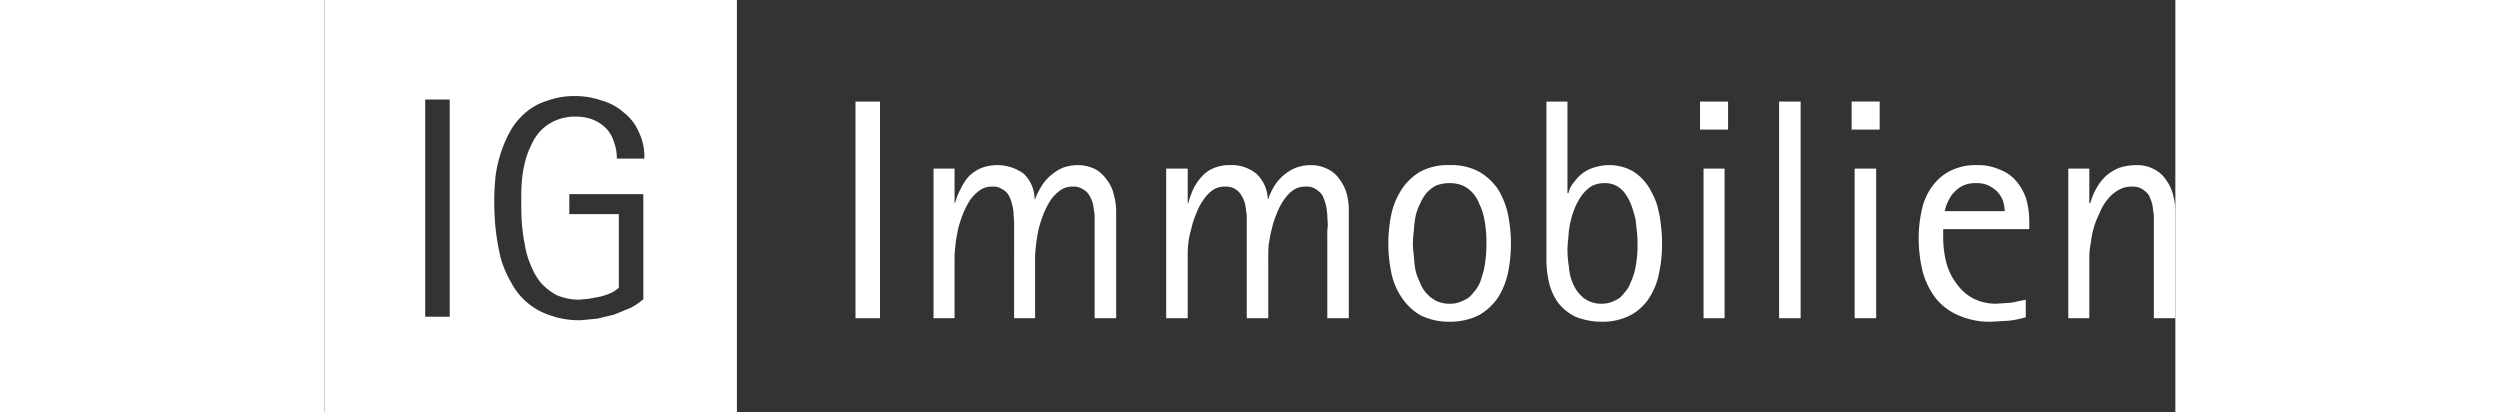
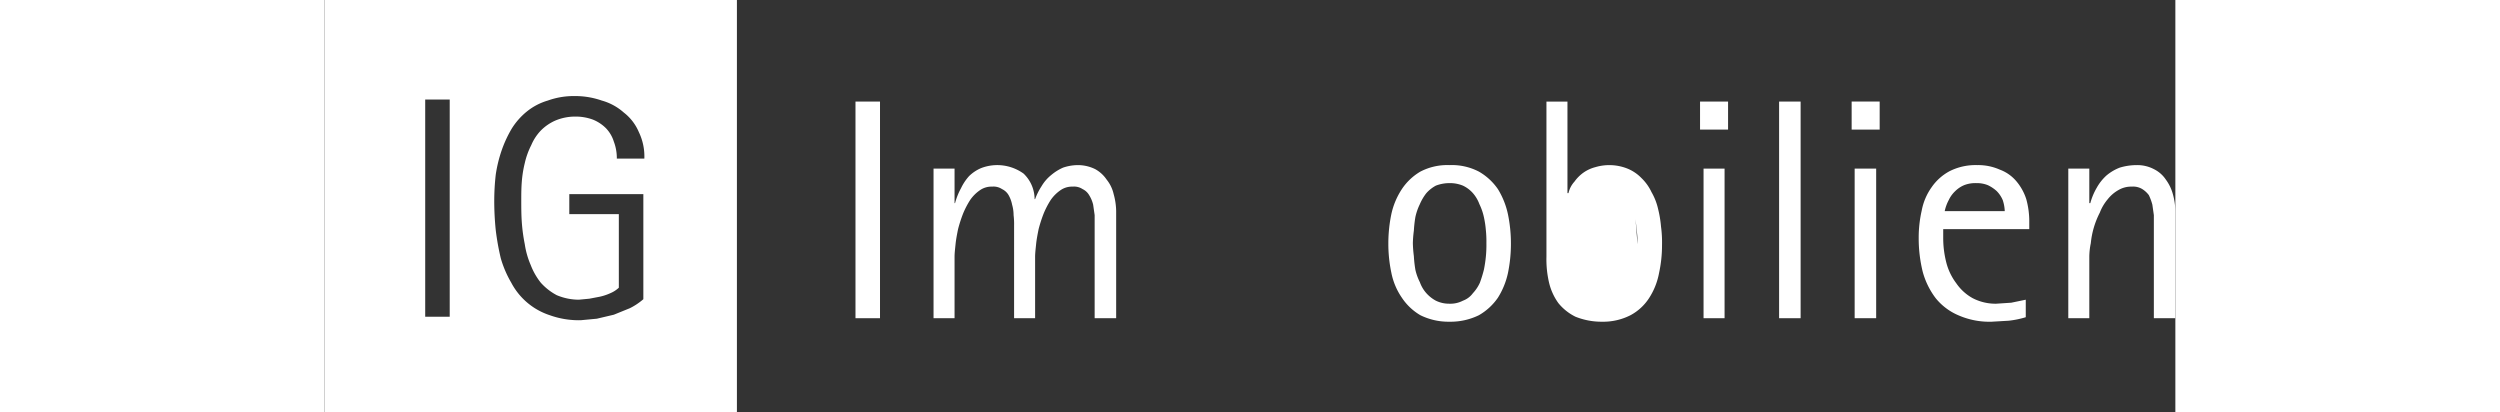
<svg xmlns="http://www.w3.org/2000/svg" id="Ebene_1" data-name="Ebene 1" viewBox="0 0 369.9 82.4" height="61">
  <rect x="0" y="0" width="369.9" height="82.4" fill="#333333" stroke="none" />
  <defs>
    <style>
      .cls-1, .cls-2 {
        fill: #fff;
      }

      .cls-2 {
        fill-rule: evenodd;
      }
    </style>
  </defs>
  <title>IG-Immobilien-weiss</title>
  <g>
    <polygon class="cls-1" points="106.1 63.6 106.1 20.3 111 20.3 111 63.6 106.1 63.6 106.1 63.6" />
    <path class="cls-1" d="M153.9,63.6V43l-.3-2.1a6.4,6.4,0,0,0-.8-1.9,3,3,0,0,0-1.3-1.2,3.1,3.1,0,0,0-2-.5,4,4,0,0,0-2.4.7,7.6,7.6,0,0,0-2,2,17.1,17.1,0,0,0-1.4,2.7,28.1,28.1,0,0,0-1,3.1c-.2,1-.4,2-.5,3s-.2,1.8-.2,2.5V63.6h-4.2V45.1a14.8,14.8,0,0,0-.1-2.1,7.6,7.6,0,0,0-.3-2.1,6.2,6.2,0,0,0-.7-1.9,3,3,0,0,0-1.3-1.2,3.1,3.1,0,0,0-2-.5,4,4,0,0,0-2.4.7,7.6,7.6,0,0,0-2,2,17.1,17.1,0,0,0-1.4,2.7,28.1,28.1,0,0,0-1,3.1c-.2,1-.4,2-.5,3s-.2,1.8-.2,2.5V63.6h-4.2V33.7h4.2v6.9h.1a13.4,13.4,0,0,1,1.2-3,10,10,0,0,1,1.6-2.4,7.8,7.8,0,0,1,2.4-1.6,9,9,0,0,1,8.5,1.1,7.1,7.1,0,0,1,2.2,5.1h.1a12.6,12.6,0,0,1,1.3-2.6,8.2,8.2,0,0,1,1.9-2.2,9.7,9.7,0,0,1,2.4-1.5,9.3,9.3,0,0,1,2.9-.5,7.8,7.8,0,0,1,3.5.8,6.6,6.6,0,0,1,2.3,2.1,7.1,7.1,0,0,1,1.4,2.9,13.3,13.3,0,0,1,.5,3.4V63.6Z" />
-     <path class="cls-1" d="M200.4,63.6V47a12.8,12.8,0,0,1,.1-1.9c0-.7-.1-1.4-.1-2.1a15.2,15.2,0,0,0-.3-2.1,10.7,10.7,0,0,0-.7-1.9,4.9,4.9,0,0,0-1.3-1.2,3.1,3.1,0,0,0-2-.5,4.1,4.1,0,0,0-2.5.7,7.3,7.3,0,0,0-1.9,2,11.5,11.5,0,0,0-1.4,2.7,16,16,0,0,0-1,3.1c-.3,1-.4,2-.6,3a23.6,23.6,0,0,0-.1,2.5V63.6h-4.3V43l-.3-2.1a6.4,6.4,0,0,0-.8-1.9,3.5,3.5,0,0,0-3.3-1.7,4,4,0,0,0-2.4.7,7.3,7.3,0,0,0-1.9,2,11.5,11.5,0,0,0-1.4,2.7,16,16,0,0,0-1,3.1,15.9,15.9,0,0,0-.6,3,23.6,23.6,0,0,0-.1,2.5V63.6h-4.3V33.7h4.3v6.9h.1a20.9,20.9,0,0,1,1.1-3,10.4,10.4,0,0,1,1.7-2.4,6.3,6.3,0,0,1,2.3-1.6,7.9,7.9,0,0,1,3.2-.6,7.8,7.8,0,0,1,5.3,1.7,7.2,7.2,0,0,1,2.3,5.1h.1a12.3,12.3,0,0,1,1.2-2.6,9.2,9.2,0,0,1,4.4-3.7,8.8,8.8,0,0,1,2.9-.5,7.4,7.4,0,0,1,3.4.8,6.1,6.1,0,0,1,2.4,2.1,8.7,8.7,0,0,1,1.4,2.9,13.2,13.2,0,0,1,.4,3.4V63.6Z" />
    <path class="cls-1" d="M232.2,48.6a21.8,21.8,0,0,0-.1-2.5,19.3,19.3,0,0,0-.4-2.7,11.4,11.4,0,0,0-.9-2.6,7.1,7.1,0,0,0-1.3-2.2,6.2,6.2,0,0,0-2-1.5,6.8,6.8,0,0,0-2.7-.5,7.6,7.6,0,0,0-2.7.5,7,7,0,0,0-1.9,1.5,9.8,9.8,0,0,0-1.3,2.2,11.4,11.4,0,0,0-.9,2.6,24.8,24.8,0,0,0-.3,2.7,22.9,22.9,0,0,0-.2,2.5,24.6,24.6,0,0,0,.2,2.6,24.8,24.8,0,0,0,.3,2.7,10.6,10.6,0,0,0,.9,2.5,6.7,6.7,0,0,0,1.3,2.2,7,7,0,0,0,1.9,1.5,6,6,0,0,0,2.7.6,5.4,5.4,0,0,0,2.7-.6,4.3,4.3,0,0,0,2-1.5,7.7,7.7,0,0,0,1.4-2.1,25.8,25.8,0,0,0,.8-2.6,25.1,25.1,0,0,0,.4-2.7,23.5,23.5,0,0,0,.1-2.6Zm4.9.1a28.8,28.8,0,0,1-.6,5.9,15.3,15.3,0,0,1-2,4.9,11.6,11.6,0,0,1-3.8,3.5,12.9,12.9,0,0,1-5.9,1.3A12.7,12.7,0,0,1,219,63a11.3,11.3,0,0,1-3.7-3.5,13.3,13.3,0,0,1-2.1-5,27.8,27.8,0,0,1-.6-5.8,28.8,28.8,0,0,1,.6-5.9,14.8,14.8,0,0,1,2.1-5,11.3,11.3,0,0,1,3.7-3.5,11.6,11.6,0,0,1,5.8-1.3,11.7,11.7,0,0,1,5.9,1.3,11.6,11.6,0,0,1,3.8,3.5,15.9,15.9,0,0,1,2,5,28.8,28.8,0,0,1,.6,5.9Z" />
-     <path class="cls-1" d="M262.4,48.8a18.5,18.5,0,0,0-.1-2.3l-.3-2.7a27.6,27.6,0,0,0-.8-2.7,10.1,10.1,0,0,0-1.2-2.3,5.2,5.2,0,0,0-1.7-1.6,4.9,4.9,0,0,0-2.5-.6,5.8,5.8,0,0,0-2.6.6,8.1,8.1,0,0,0-1.9,1.8,12.3,12.3,0,0,0-1.4,2.5,16.1,16.1,0,0,0-.9,2.9,14.5,14.5,0,0,0-.4,2.9,25,25,0,0,0-.2,2.5,21.9,21.9,0,0,0,.3,3.6,9.5,9.5,0,0,0,.9,3.5,7.1,7.1,0,0,0,2.1,2.7,5.6,5.6,0,0,0,3.5,1.1,5.3,5.3,0,0,0,2.6-.6,4,4,0,0,0,1.9-1.5,5.7,5.7,0,0,0,1.3-2.1,11.4,11.4,0,0,0,.9-2.6,20.2,20.2,0,0,0,.4-2.6,21.8,21.8,0,0,0,.1-2.5Zm4.9.1a26.2,26.2,0,0,1-.6,5.7,13.8,13.8,0,0,1-2,5A10.1,10.1,0,0,1,261,63a12,12,0,0,1-5.7,1.3,13.9,13.9,0,0,1-5.3-1,10.2,10.2,0,0,1-3.4-2.7,11.5,11.5,0,0,1-1.9-4.2,20.5,20.5,0,0,1-.5-5.1v-31h4.2V38.6h.2a5.1,5.1,0,0,1,1.2-2.3,7.7,7.7,0,0,1,1.8-1.8,7.4,7.4,0,0,1,2.4-1.1,9.8,9.8,0,0,1,6.4.3,8.2,8.2,0,0,1,2.8,1.9,9.5,9.5,0,0,1,2,2.8,12,12,0,0,1,1.3,3.3,22.5,22.5,0,0,1,.6,3.6,23,23,0,0,1,.2,3.6Z" />
+     <path class="cls-1" d="M262.4,48.8a18.5,18.5,0,0,0-.1-2.3l-.3-2.7Zm4.9.1a26.2,26.2,0,0,1-.6,5.7,13.8,13.8,0,0,1-2,5A10.1,10.1,0,0,1,261,63a12,12,0,0,1-5.7,1.3,13.9,13.9,0,0,1-5.3-1,10.2,10.2,0,0,1-3.4-2.7,11.5,11.5,0,0,1-1.9-4.2,20.5,20.5,0,0,1-.5-5.1v-31h4.2V38.6h.2a5.1,5.1,0,0,1,1.2-2.3,7.7,7.7,0,0,1,1.8-1.8,7.4,7.4,0,0,1,2.4-1.1,9.8,9.8,0,0,1,6.4.3,8.2,8.2,0,0,1,2.8,1.9,9.5,9.5,0,0,1,2,2.8,12,12,0,0,1,1.3,3.3,22.5,22.5,0,0,1,.6,3.6,23,23,0,0,1,.2,3.6Z" />
    <path class="cls-1" d="M275.6,63.6V33.7h4.2V63.6Zm-.7-37.7V20.3h5.6v5.6Z" />
    <polygon class="cls-1" points="290.7 63.6 290.7 20.3 295 20.3 295 63.6 290.7 63.6 290.7 63.6" />
    <path class="cls-1" d="M305.8,63.6V33.7h4.3V63.6Zm-.6-37.7V20.3h5.6v5.6Z" />
    <path class="cls-1" d="M335.8,42.2a7.8,7.8,0,0,0-.4-2.2,5.7,5.7,0,0,0-1.2-1.8,7.1,7.1,0,0,0-1.8-1.2,5.9,5.9,0,0,0-2.3-.4,6.1,6.1,0,0,0-2.4.4,5.7,5.7,0,0,0-1.8,1.2,5.9,5.9,0,0,0-1.3,1.8,8.3,8.3,0,0,0-.8,2.2Zm-12.3,3.6v1.8a19.7,19.7,0,0,0,.6,4.8,11.7,11.7,0,0,0,2,4.2,9.6,9.6,0,0,0,3.3,3,9.9,9.9,0,0,0,4.7,1.1l3-.2,2.9-.6v3.5a18.6,18.6,0,0,1-3.4.7l-3.4.2a15.4,15.4,0,0,1-6.7-1.3,11.7,11.7,0,0,1-4.5-3.4,15.4,15.4,0,0,1-2.6-5.3,28,28,0,0,1-.8-6.7,24.4,24.4,0,0,1,.6-5.5,11.8,11.8,0,0,1,2-4.7,10.2,10.2,0,0,1,3.6-3.2,11.5,11.5,0,0,1,5.5-1.2,10.6,10.6,0,0,1,4.5.9,7.9,7.9,0,0,1,3.3,2.3,10.5,10.5,0,0,1,2,3.6,16.5,16.5,0,0,1,.6,4.6v1.4Z" />
    <path class="cls-1" d="M365.6,63.6V43l-.3-2.1a10.7,10.7,0,0,0-.7-1.9,4.9,4.9,0,0,0-1.3-1.2,3.5,3.5,0,0,0-2.1-.5,5,5,0,0,0-2.7.7,7.2,7.2,0,0,0-2.1,1.8,9.2,9.2,0,0,0-1.6,2.7,16.9,16.9,0,0,0-1.8,6.1,13.9,13.9,0,0,0-.3,2.7V63.6h-4.2V33.7h4.2v6.9h.2a12.6,12.6,0,0,1,1.3-3.1,9.6,9.6,0,0,1,1.9-2.4,9.2,9.2,0,0,1,2.7-1.6,11.6,11.6,0,0,1,3.4-.5,7.1,7.1,0,0,1,3.4.8,6.1,6.1,0,0,1,2.4,2.1,8.7,8.7,0,0,1,1.4,2.9,13.3,13.3,0,0,1,.5,3.4V63.6Z" />
  </g>
  <path class="cls-2" d="M0,0V82.4H82.4V0ZM25,63.3H20.1V19.9H25Zm14.4-19a34.7,34.7,0,0,0,.6,4.5A16.6,16.6,0,0,0,41.2,53a13.3,13.3,0,0,0,2,3.5A11.5,11.5,0,0,0,46.4,59a11.5,11.5,0,0,0,4.4.9l2.1-.2,2.1-.4a10.3,10.3,0,0,0,2.1-.7,5.6,5.6,0,0,0,1.7-1.1V42.8H48.9v-4H63.7v21A12.7,12.7,0,0,1,61,61.6l-3.2,1.3-3.4.8-3.2.3A17.2,17.2,0,0,1,45,63a13.4,13.4,0,0,1-7.7-6.5,21.3,21.3,0,0,1-2.1-4.9,50.3,50.3,0,0,1-1-5.6,56.8,56.8,0,0,1-.3-5.9,46.7,46.7,0,0,1,.3-5.2A27,27,0,0,1,35.4,30a23.9,23.9,0,0,1,2-4.3,13.8,13.8,0,0,1,3-3.4,12,12,0,0,1,4.2-2.2,15.3,15.3,0,0,1,5.4-.9,16.1,16.1,0,0,1,5.4.9,11.1,11.1,0,0,1,4.4,2.4,9.7,9.7,0,0,1,3,3.9,11.2,11.2,0,0,1,1.1,5.3H58.4a9.3,9.3,0,0,0-.6-3.4,6.7,6.7,0,0,0-1.6-2.7,7.8,7.8,0,0,0-2.6-1.7,9.9,9.9,0,0,0-3.5-.6,10.2,10.2,0,0,0-4,.8,9.4,9.4,0,0,0-2.9,2A9.7,9.7,0,0,0,41.3,29,15.5,15.5,0,0,0,40,32.6a23.2,23.2,0,0,0-.6,3.8c-.1,1.3-.1,2.5-.1,3.7S39.3,42.9,39.4,44.3Z" />
</svg>